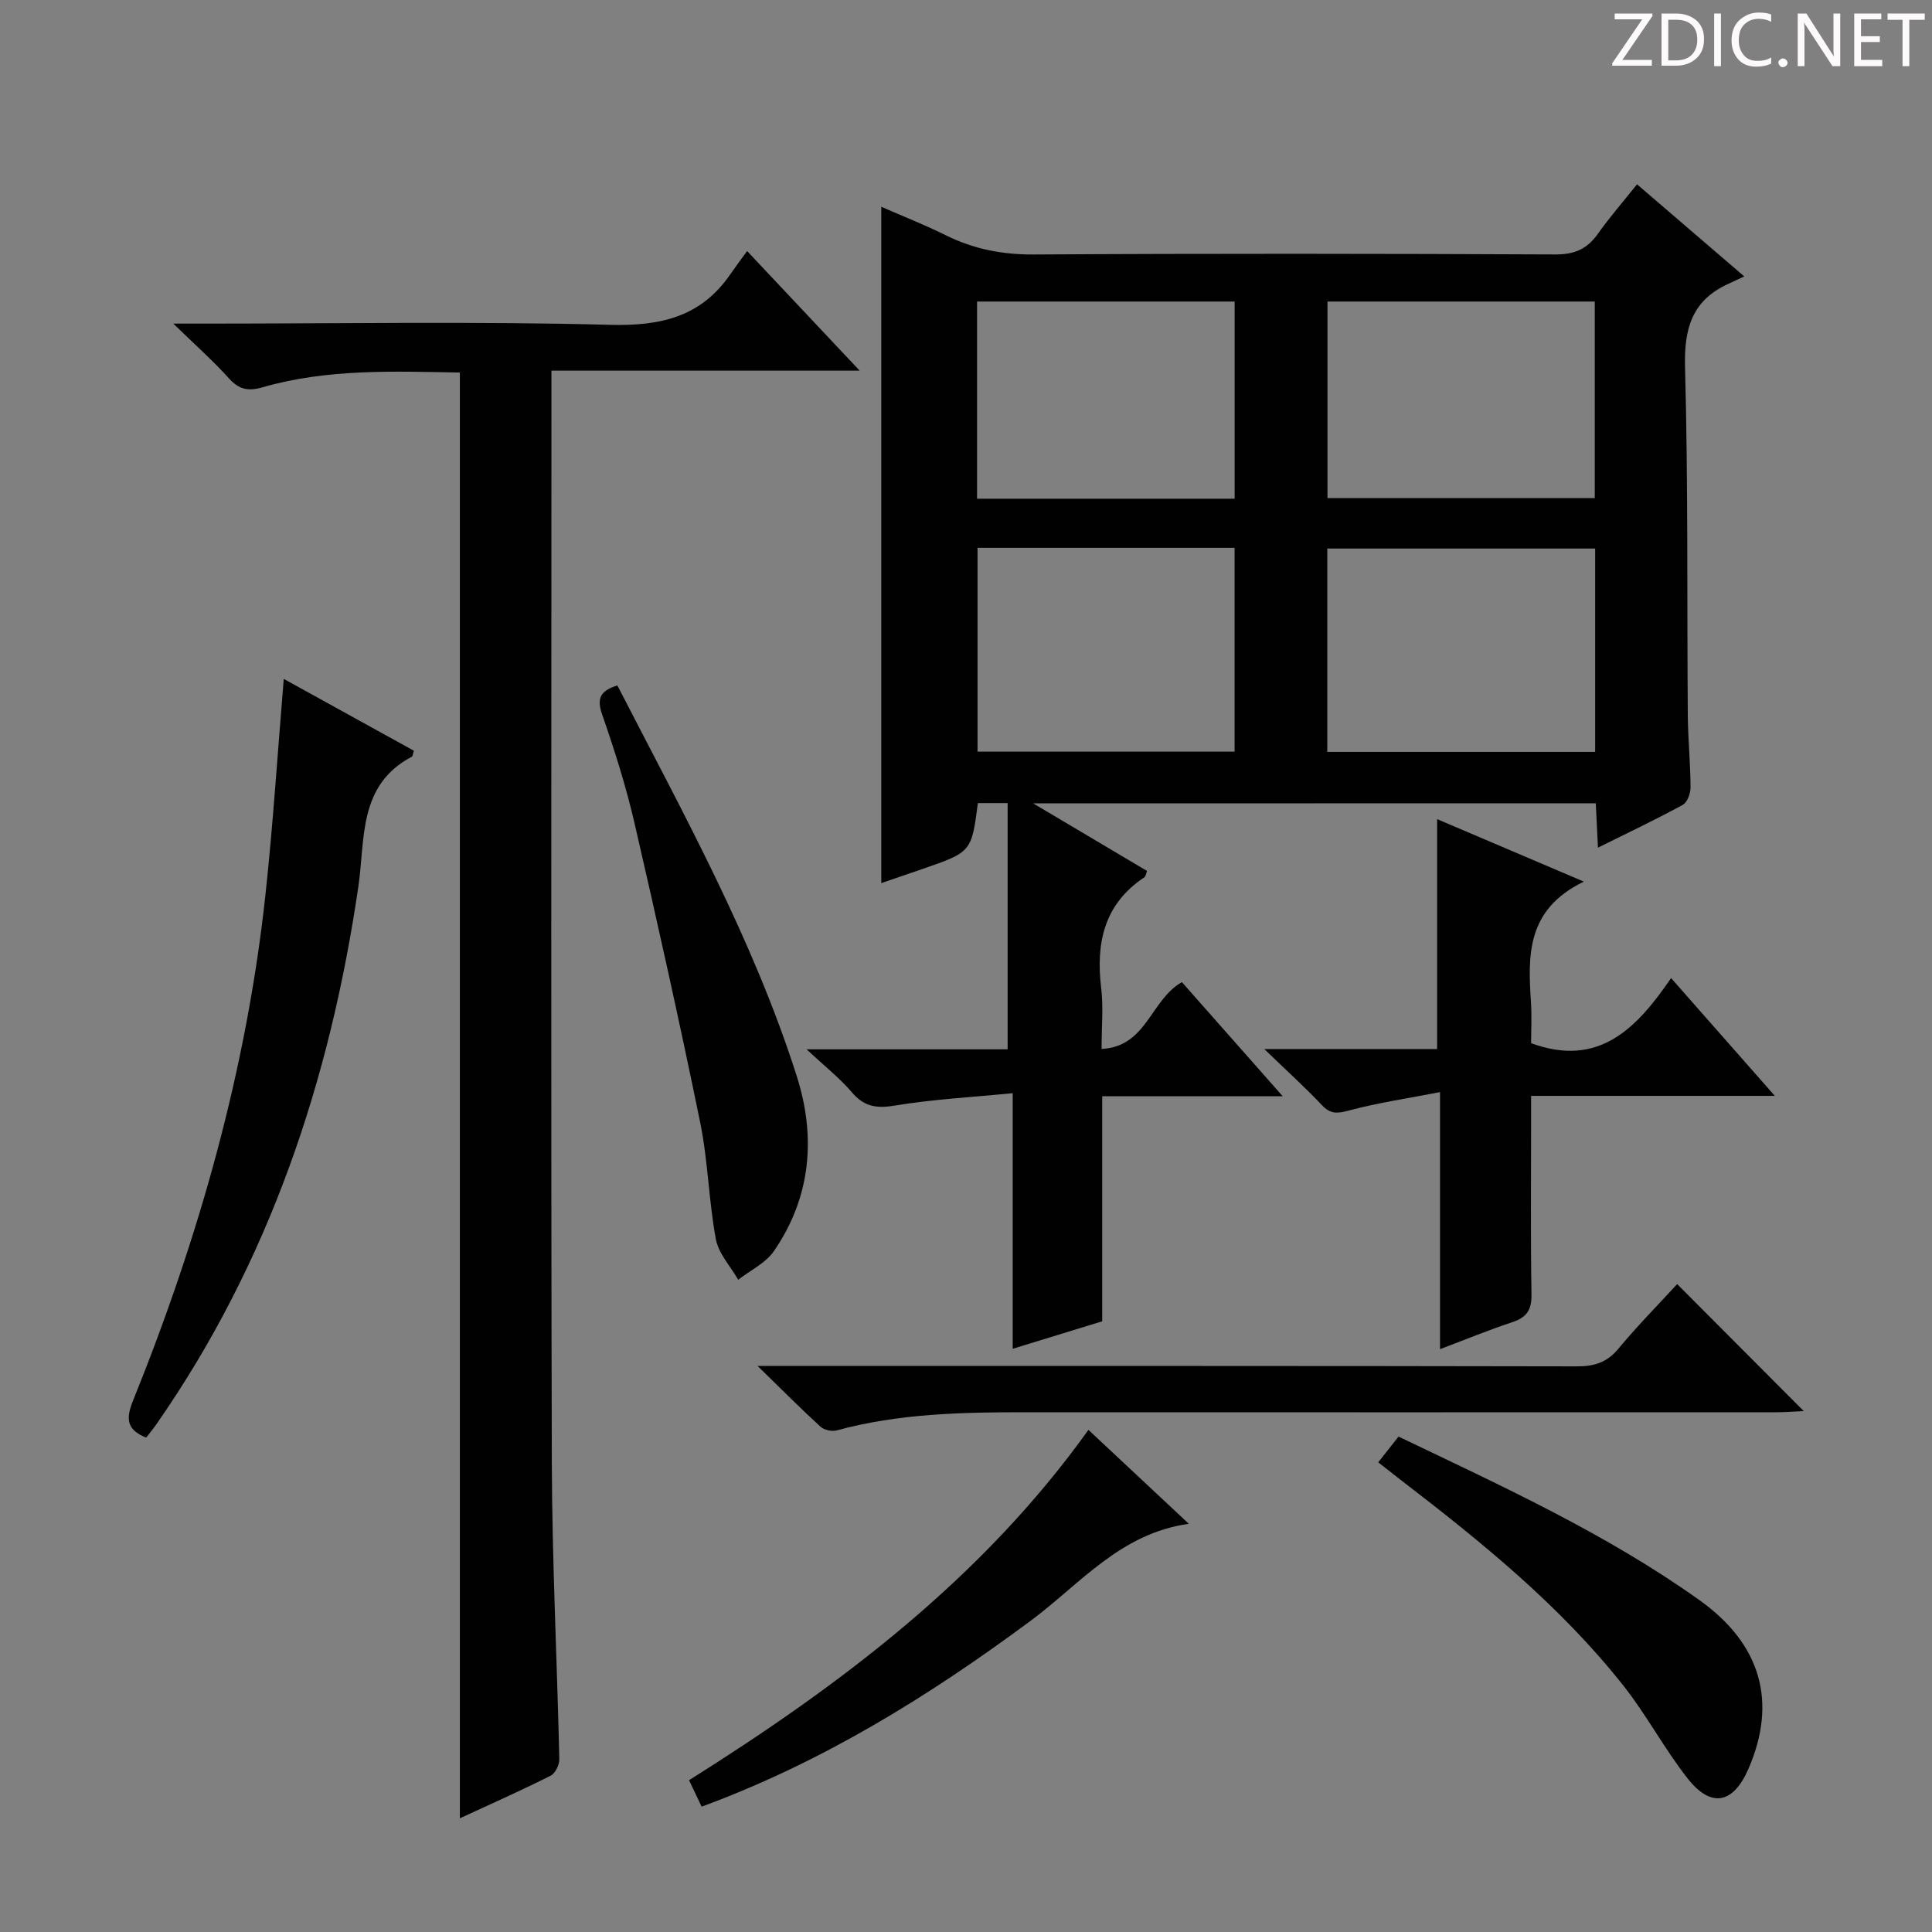
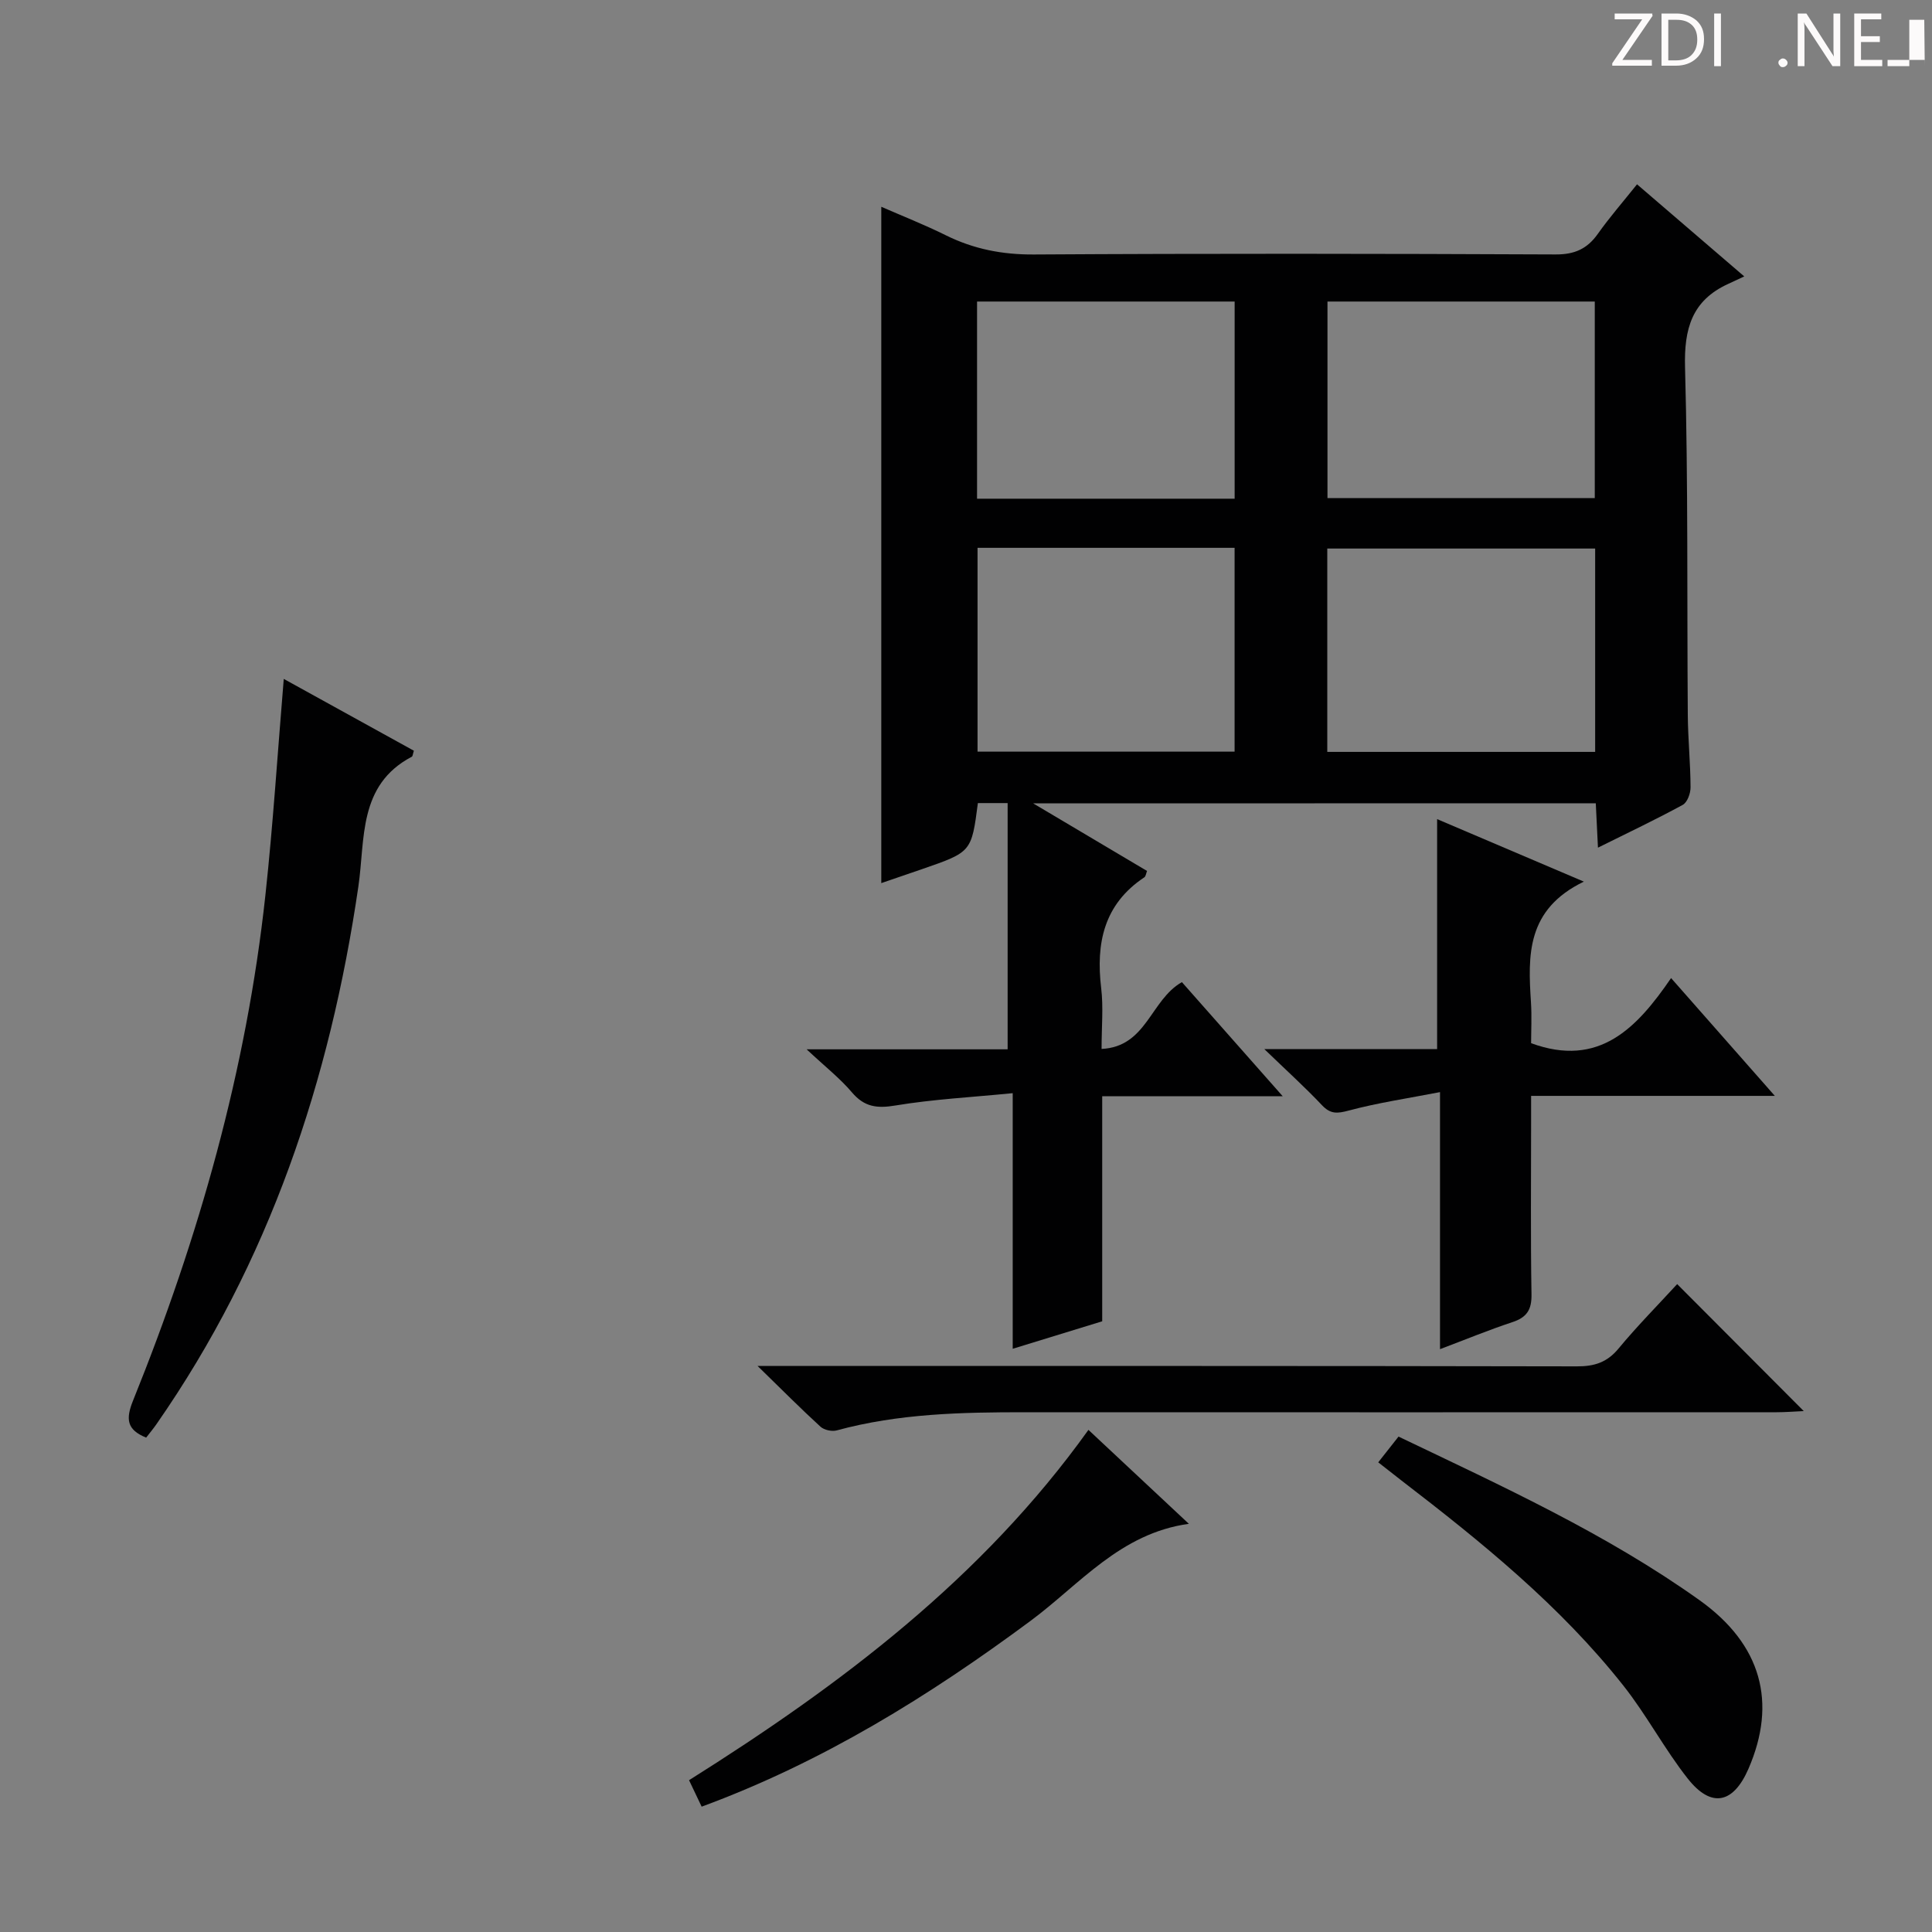
<svg xmlns="http://www.w3.org/2000/svg" enable-background="new 0 0 400 400" viewBox="0 0 400 400">
  <rect x="0" y="0" width="400" height="400" fill="#808080" stroke="none" />
  <g fill="#fcfafa">
    <path d="m342.2 3.2-6.3 9.2h6.1v1.2h-8.2v-.5l6.2-9.1h-5.7v-1.2h7.8v.4z" />
    <path d="m344 13.7v-10.9h3.1c1.6 0 3 .5 4.1 1.4 1.1 1 1.6 2.2 1.6 3.9s-.5 3-1.6 4-2.5 1.5-4.2 1.5h-3zm1.4-9.6v8.4h1.6c1.4 0 2.5-.4 3.2-1.1.8-.8 1.2-1.8 1.2-3.2s-.4-2.4-1.2-3.1-1.8-1-3.1-1z" />
    <path d="m356.3 2.8v10.9h-1.4v-10.9z" />
-     <path d="m366.6 13.2c-.8.4-1.8.6-3 .6-1.6 0-2.8-.5-3.7-1.5s-1.4-2.3-1.4-3.9c0-1.7.5-3.2 1.6-4.2s2.4-1.6 4-1.6c1 0 1.9.1 2.6.4v1.5c-.8-.4-1.6-.6-2.6-.6-1.2 0-2.2.4-3 1.2s-1.1 1.9-1.1 3.3c0 1.3.4 2.3 1.1 3.1s1.6 1.1 2.8 1.1c1.1 0 2-.2 2.8-.7v1.3z" />
    <path d="m368.2 13c0-.3.1-.5.3-.6.2-.2.4-.3.6-.3.3 0 .5.1.7.3s.3.4.3.6-.1.5-.3.6c-.2.2-.4.3-.7.3s-.5-.1-.6-.3c-.2-.2-.3-.4-.3-.6z" />
    <path d="m381.1 13.7h-1.7l-5.5-8.4c-.2-.2-.3-.5-.4-.7 0 .2.1.8.1 1.5v7.6h-1.4v-10.9h1.8l5.3 8.3c.3.4.4.6.4.8 0-.3-.1-.8-.1-1.6v-7.5h1.4v10.9z" />
    <path d="m389.7 13.7h-5.8v-10.9h5.6v1.2h-4.2v3.5h3.9v1.2h-3.9v3.7h4.4z" />
-     <path d="m398.4 4.1h-3.1v9.6h-1.4v-9.6h-3.1v-1.3h7.7v1.3z" />
+     <path d="m398.4 4.1h-3.1v9.6h-1.4h-3.1v-1.3h7.7v1.3z" />
  </g>
  <path d="m213.91 166.33c8.5 5.04 16 9.5 23.57 13.99-.2.5-.25 1.11-.56 1.32-8.38 5.57-10.05 13.63-8.93 22.97.47 3.92.08 7.95.08 12.56 9.35-.45 10.12-10.15 16.63-13.83 6.61 7.48 13.36 15.13 20.87 23.62-12.96 0-24.97 0-37.37 0v46.6c-6.14 1.89-11.95 3.67-18.53 5.69 0-17.57 0-34.61 0-52.92-8.61.85-16.51 1.26-24.27 2.55-3.83.64-6.44.32-9.02-2.72-2.46-2.9-5.52-5.3-9.38-8.91h41.62c0-17.3 0-34.01 0-50.98-2.71 0-4.44 0-6.16 0-1.32 10.12-1.32 10.13-11.49 13.65-2.81.97-5.62 1.93-8.51 2.92 0-46.59 0-92.94 0-140.03 4.46 1.95 9 3.74 13.36 5.9 5.79 2.87 11.72 4.02 18.25 3.98 35.99-.22 71.99-.17 107.99-.01 3.94.02 6.55-1.15 8.76-4.27 2.39-3.38 5.12-6.51 8.11-10.25 7.12 6.11 14.01 12.03 22.2 19.07-1.3.61-2.32 1.09-3.35 1.56-7.51 3.44-9.13 9.3-8.91 17.29.65 23.98.39 47.98.57 71.97.04 4.98.55 9.96.57 14.95.01 1.25-.67 3.13-1.62 3.64-5.52 3.01-11.21 5.71-17.55 8.86-.17-3.44-.3-6.15-.45-9.19-38.58.02-76.91.02-116.48.02zm116.35-52.76c-18.68 0-37.03 0-55.46 0v42.1h55.46c0-14.16 0-28.06 0-42.1zm-55.42-51.14v40.69h55.34c0-13.86 0-27.25 0-40.69-18.64 0-36.88 0-55.34 0zm-72.45 50.99v42.2h53.22c0-14.2 0-28.08 0-42.2-17.89 0-35.46 0-53.22 0zm-.1-50.99v40.82h53.33c0-13.76 0-27.16 0-40.82-17.89 0-35.47 0-53.33 0z" fill="#010102" />
-   <path d="m95.21 376.46c0-100.18 0-199.54 0-299.33-13.66-.24-27.43-.82-40.87 3.06-2.95.85-4.84.47-6.92-1.83-3.22-3.59-6.85-6.8-11.54-11.36h6.46c27.99 0 55.99-.49 83.96.25 10.49.28 18.82-1.63 24.9-10.46 1.04-1.51 2.15-2.98 3.48-4.81 8.12 8.63 15.37 16.32 23.31 24.76-21.62 0-42.31 0-63.82 0v5.73c0 73.47-.12 146.93.08 220.4.06 20.45 1.09 40.89 1.55 61.34.03 1.16-.84 2.95-1.8 3.43-6.04 3.04-12.23 5.79-18.79 8.82z" fill="#010102" />
  <path d="m327.92 182.53c-11.95 5.78-11.57 15.31-10.95 24.98.19 2.95.03 5.93.03 8.47 14.1 5.18 21.94-3.2 28.98-13.48 7.36 8.36 14.11 16.02 21.48 24.39-17.19 0-33.42 0-50.46 0v5.61c0 11.82-.12 23.65.08 35.47.06 3.21-.98 4.79-3.97 5.77-4.84 1.6-9.57 3.55-14.97 5.59 0-17.56 0-34.59 0-53.22-6.81 1.32-12.93 2.22-18.86 3.81-2.37.63-3.78.8-5.57-1.09-3.51-3.72-7.32-7.16-11.95-11.63h35.78c0-15.83 0-31.2 0-47.61 9.54 4.07 19.07 8.13 30.38 12.94z" fill="#010102" />
  <path d="m58.75 140.56c9.09 5.02 18.04 9.95 26.94 14.87-.22.65-.23 1.13-.43 1.24-11.16 5.87-9.63 17.07-11.06 26.85-5.87 40.16-18.43 77.76-41.8 111.33-.65.94-1.39 1.82-2.14 2.79-4.04-1.62-4.26-3.86-2.7-7.7 13.6-33.69 23.47-68.41 27.39-104.62 1.59-14.68 2.52-29.43 3.8-44.76z" fill="#010102" />
  <path d="m347.24 265.86c8.81 8.83 17.25 17.31 26.21 26.29-1.95.09-3.79.24-5.63.24-51.83.01-103.66.02-155.49 0-13.16-.01-26.27.26-39.1 3.76-1 .27-2.61-.08-3.36-.77-4.04-3.69-7.89-7.57-13.02-12.57h7.16c54.16 0 108.33-.03 162.49.08 3.63.01 6.24-.83 8.61-3.7 3.81-4.6 8.03-8.87 12.13-13.33z" fill="#010102" />
-   <path d="m127.82 141.91c13.61 26.47 28.08 52.46 37.14 80.9 4.02 12.62 2.95 25.05-4.73 36.22-1.72 2.49-4.89 3.98-7.39 5.93-1.6-2.79-4.07-5.41-4.63-8.4-1.48-7.97-1.62-16.21-3.24-24.15-4.25-20.76-8.86-41.46-13.63-62.11-1.75-7.57-4.12-15.02-6.67-22.37-1.19-3.4-.33-4.93 3.15-6.02z" fill="#010102" />
  <path d="m285.35 302.76c1.62-2.06 2.84-3.6 4.2-5.33 21.53 10.31 43.01 20.11 62.3 33.86 12.89 9.19 16.09 21.23 10.15 34.92-3.14 7.23-7.7 8.2-12.57 2.03-4.82-6.11-8.49-13.13-13.32-19.24-13.1-16.58-29.41-29.77-46.06-42.56-1.41-1.09-2.82-2.21-4.7-3.68z" fill="#010102" />
  <path d="m145.27 374.05c-.99-2.09-1.76-3.7-2.61-5.48 31.51-19.81 60.73-41.85 82.69-72.53 7.04 6.58 13.8 12.91 20.79 19.45-14.21 1.96-22.58 12.53-32.76 20.08-21.02 15.58-43.08 29.26-68.11 38.48z" fill="#010102" />
</svg>